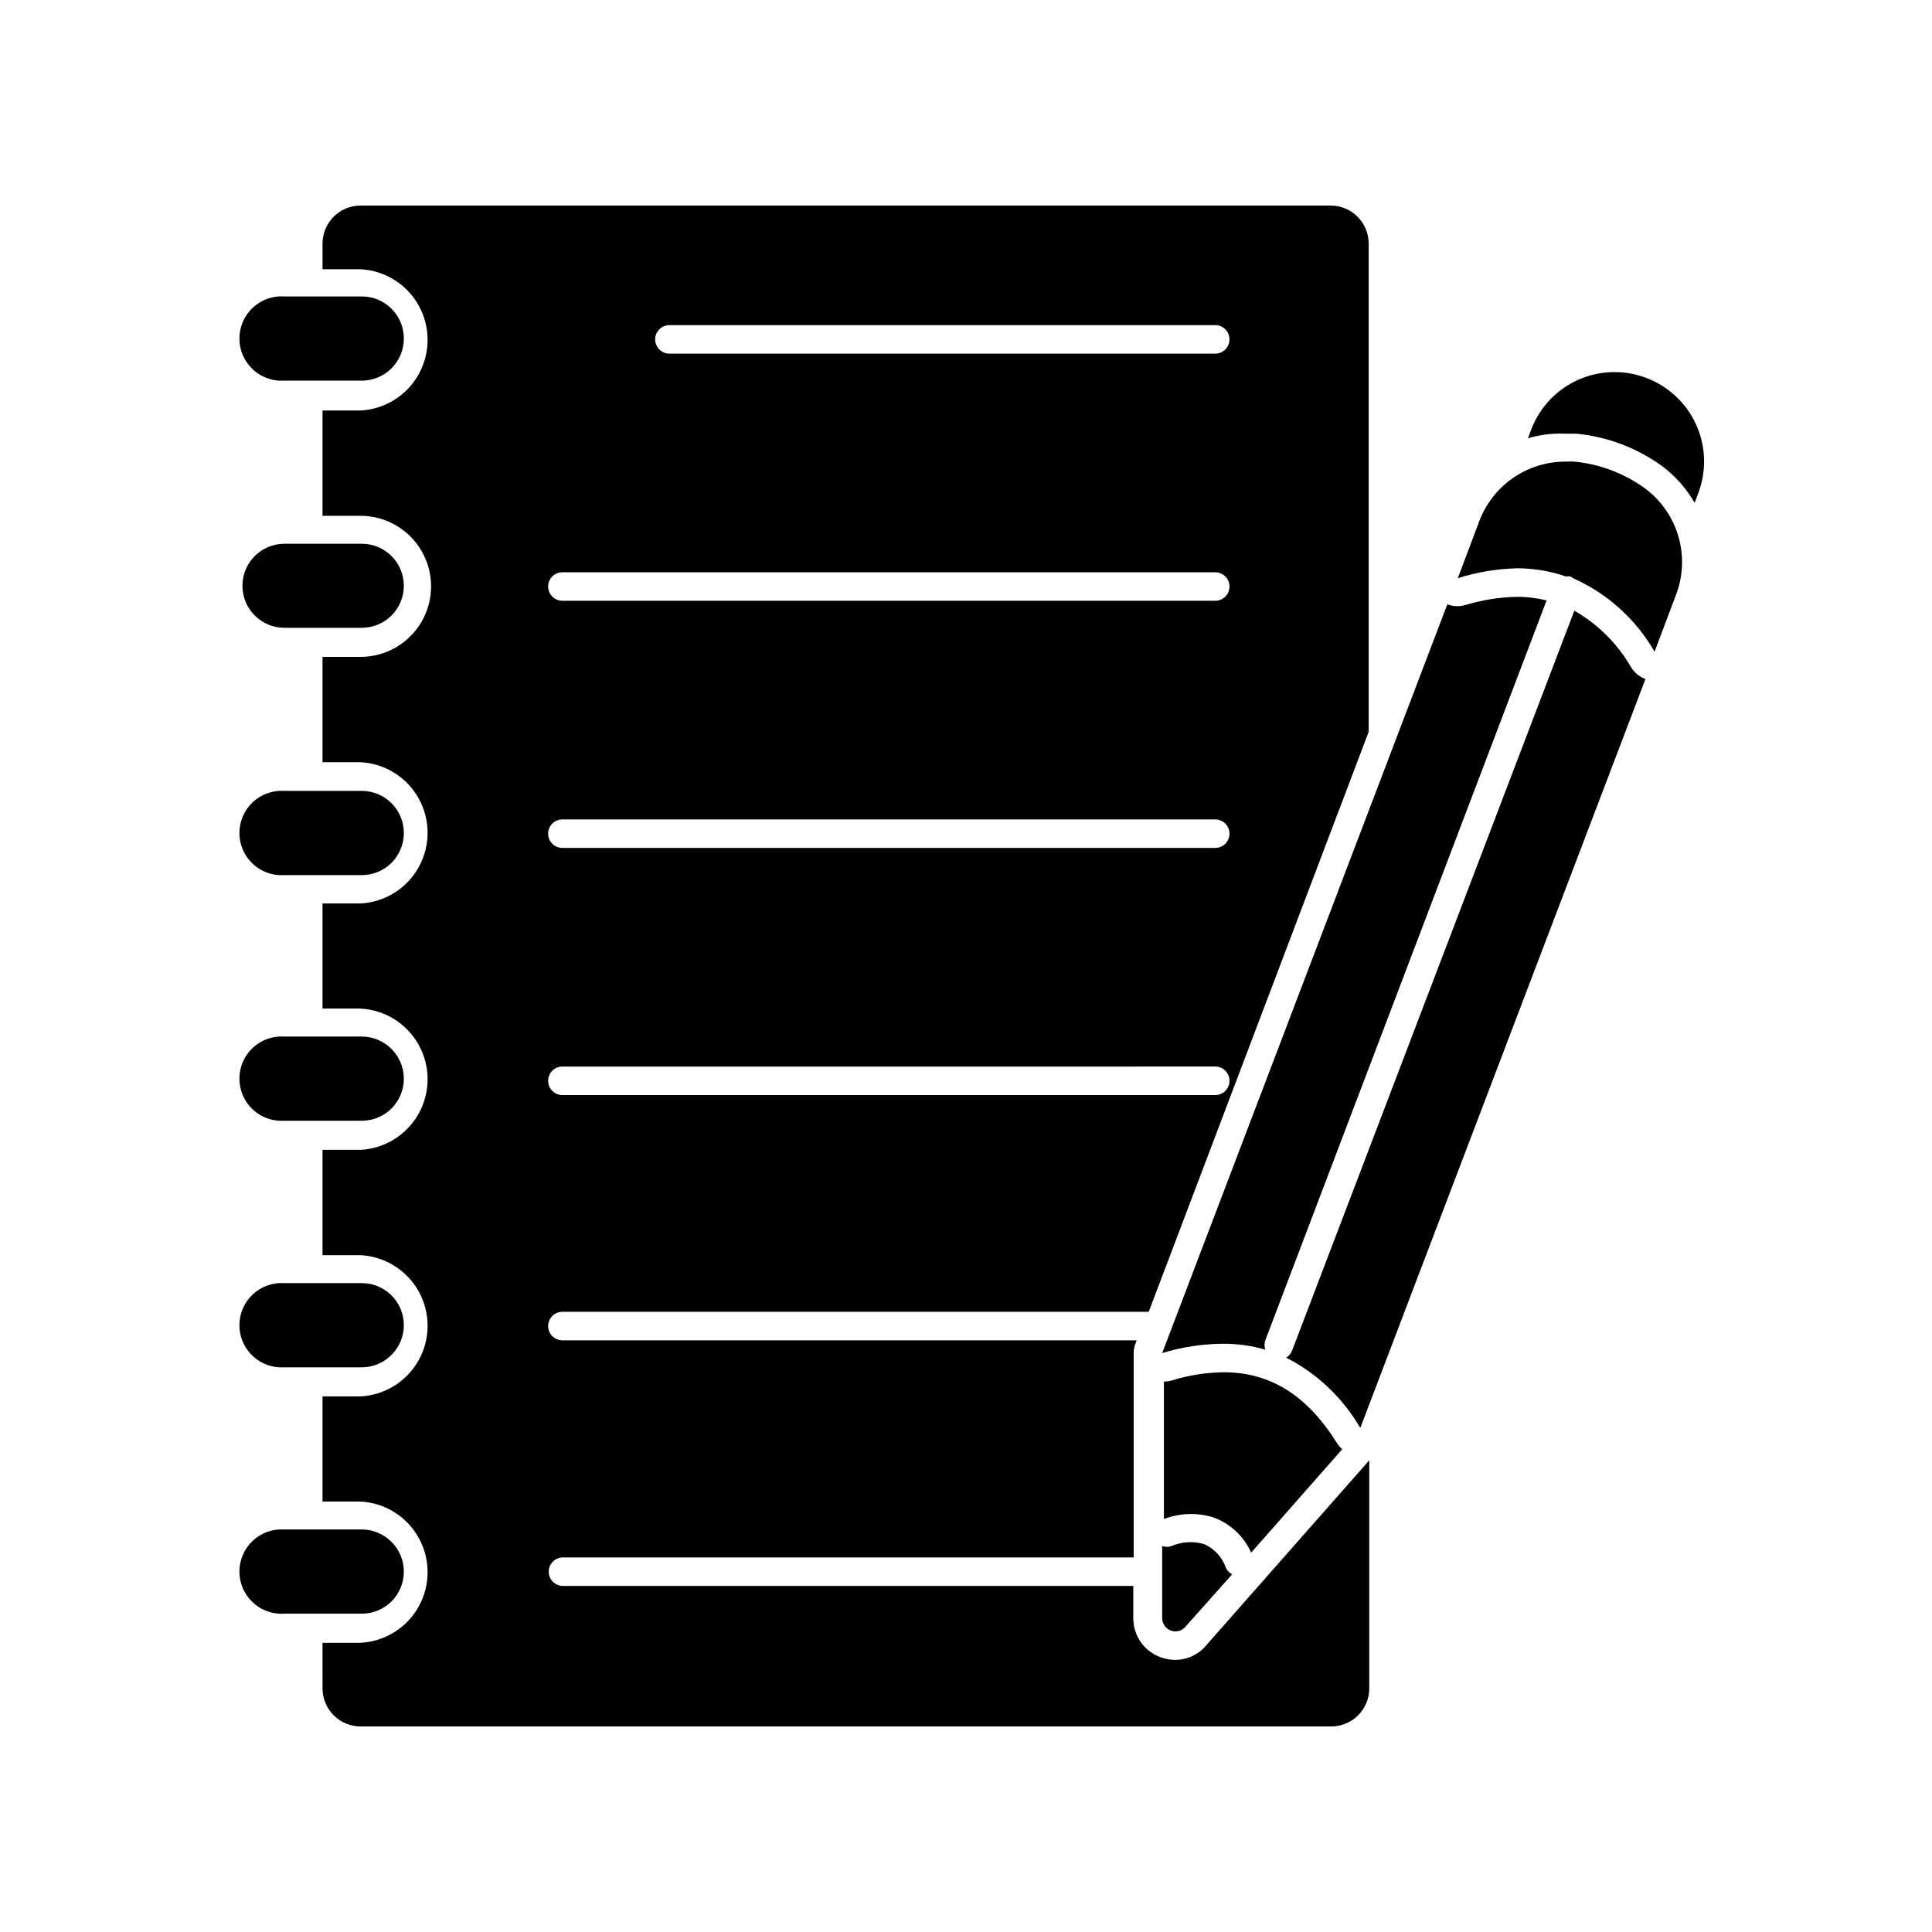
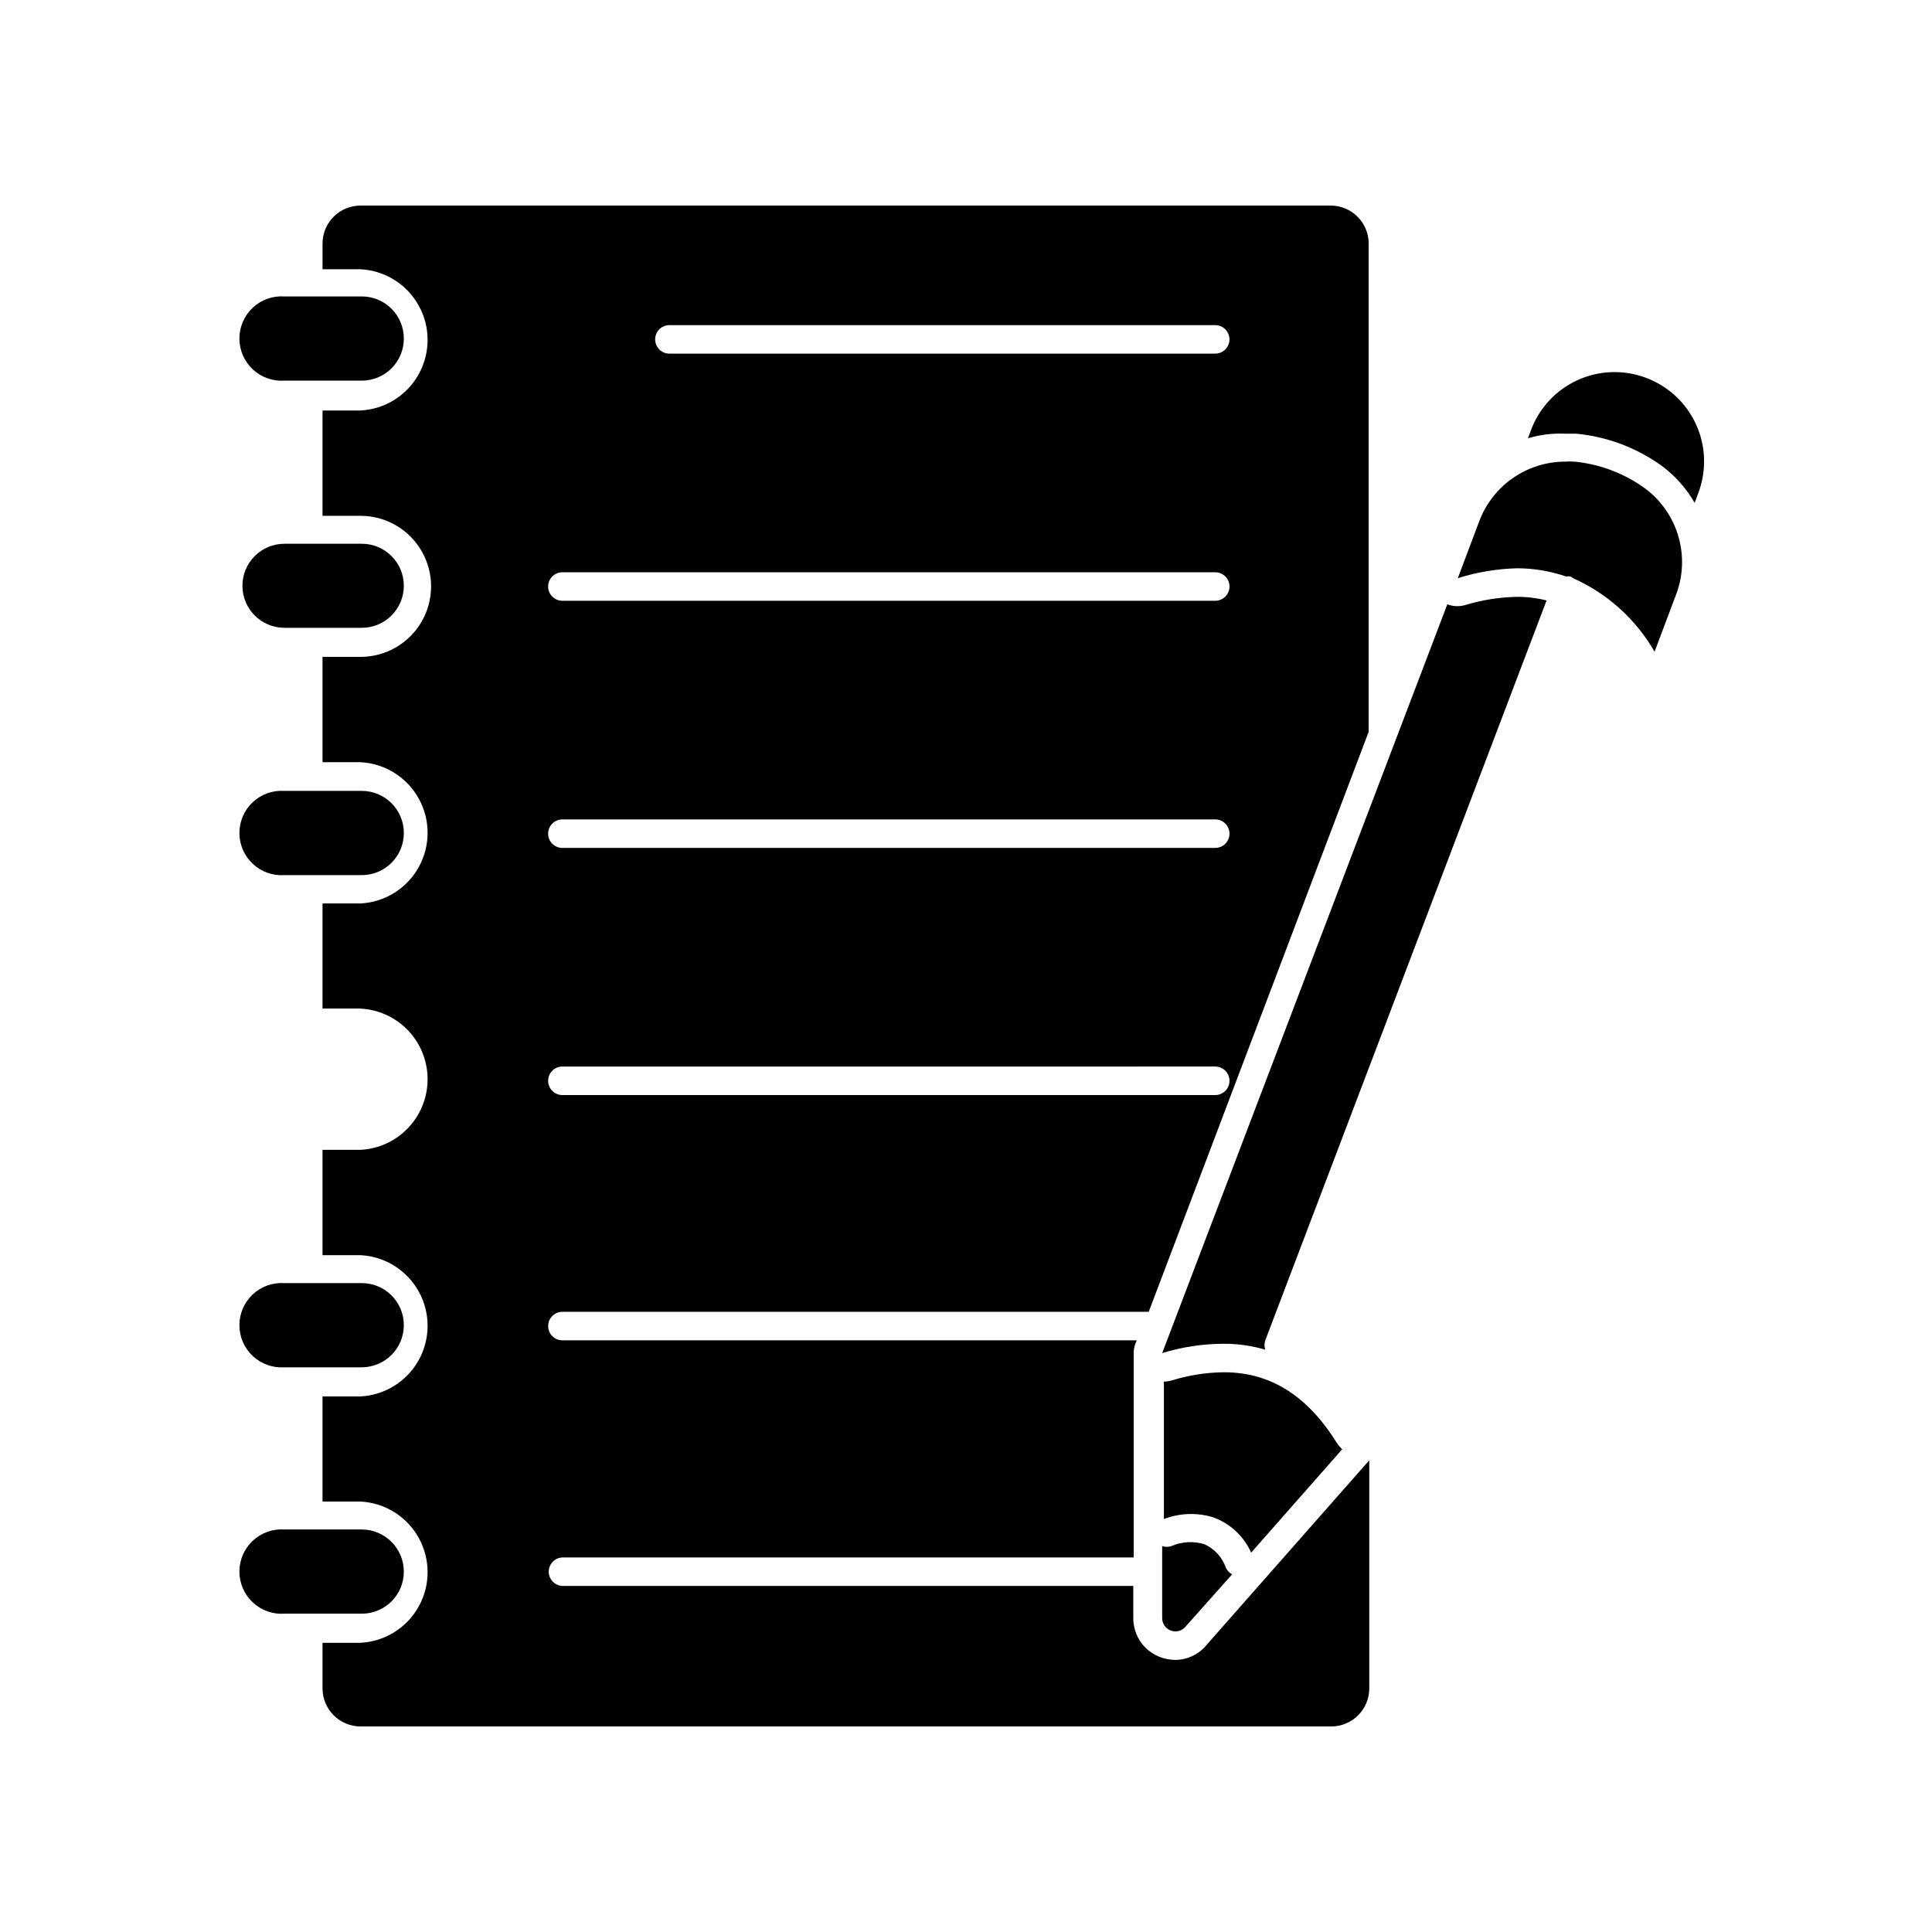
<svg xmlns="http://www.w3.org/2000/svg" fill="#000000" width="800px" height="800px" version="1.1" viewBox="144 144 512 512">
  <g>
    <path d="m455.42 583.89c-2.965-0.016-5.805-1.191-7.91-3.277-2.062-2.09-3.203-4.922-3.176-7.859v-8.465h-151.14 0.004c-2.086 0-3.777-1.691-3.777-3.777 0-2.086 1.691-3.777 3.777-3.777h151.24v-54.211c0.004-0.828 0.16-1.645 0.453-2.418l0.352-0.906h-152.2c-2.086 0-3.777-1.691-3.777-3.777 0-2.09 1.691-3.781 3.777-3.781h155.38l58.293-153.71v-129.38c0-2.672-1.062-5.234-2.953-7.125s-4.453-2.949-7.125-2.949h-257.09c-5.566 0-10.074 4.508-10.074 10.074v6.801h10.078-0.004c6.457 0.336 12.285 3.977 15.418 9.629 3.137 5.652 3.137 12.523 0 18.176-3.133 5.656-8.961 9.293-15.418 9.629h-10.078v27.91h10.078c6.68 0 12.848 3.562 16.188 9.348 3.34 5.781 3.34 12.906 0 18.691-3.34 5.781-9.508 9.344-16.188 9.344h-10.078v27.91h10.078c6.457 0.336 12.285 3.977 15.418 9.629 3.137 5.652 3.137 12.523 0 18.18-3.133 5.652-8.961 9.293-15.418 9.625h-10.078v27.859h10.078v0.004c6.457 0.332 12.285 3.973 15.418 9.625 3.137 5.656 3.137 12.527 0 18.18-3.133 5.652-8.961 9.293-15.418 9.629h-10.078v27.91h10.078c6.457 0.336 12.285 3.973 15.418 9.625 3.137 5.656 3.137 12.527 0 18.18-3.133 5.652-8.961 9.293-15.418 9.629h-10.078v27.859h10.078c6.457 0.336 12.285 3.973 15.418 9.629 3.137 5.652 3.137 12.523 0 18.176-3.133 5.652-8.961 9.293-15.418 9.629h-10.078l0.004 12.09c0 2.672 1.059 5.234 2.949 7.125 1.891 1.891 4.453 2.953 7.125 2.953h257.25c2.672 0 5.234-1.062 7.125-2.953 1.887-1.891 2.949-4.453 2.949-7.125v-60.457l-42.977 48.77h0.004c-2.047 2.598-5.16 4.117-8.465 4.133zm-134.02-353.73h144.64c2.09 0 3.781 1.691 3.781 3.777 0 2.09-1.691 3.781-3.781 3.781h-144.64c-2.086 0-3.777-1.691-3.777-3.781 0-2.086 1.691-3.777 3.777-3.777zm-28.363 65.496h173.01c2.09 0 3.781 1.691 3.781 3.777s-1.691 3.777-3.781 3.777h-173.01c-2.086 0-3.777-1.691-3.777-3.777s1.691-3.777 3.777-3.777zm0 65.496h173.01c2.09 0 3.781 1.691 3.781 3.777 0 2.086-1.691 3.777-3.781 3.777h-173.01c-2.086 0-3.777-1.691-3.777-3.777 0-2.086 1.691-3.777 3.777-3.777zm0 65.496 173.01-0.004c2.09 0 3.781 1.691 3.781 3.781 0 2.086-1.691 3.777-3.781 3.777h-173.01c-2.086 0-3.777-1.691-3.777-3.777 0-2.09 1.691-3.781 3.777-3.781z" />
    <path d="m251.02 233.74c0.012-2.961-1.156-5.809-3.246-7.906-2.09-2.098-4.93-3.277-7.891-3.277h-20.504c-3.09-0.211-6.129 0.871-8.391 2.988-2.262 2.113-3.543 5.074-3.543 8.168 0 3.098 1.281 6.055 3.543 8.172 2.262 2.113 5.301 3.195 8.391 2.988h20.504c2.953 0 5.785-1.172 7.875-3.262 2.086-2.086 3.262-4.918 3.262-7.871z" />
    <path d="m251.02 299.24c0-6.152-4.988-11.137-11.137-11.137h-20.504c-6.148 0-11.133 4.984-11.133 11.137 0 6.148 4.984 11.133 11.133 11.133h20.504c2.953 0 5.785-1.172 7.875-3.262 2.086-2.086 3.262-4.918 3.262-7.871z" />
    <path d="m251.02 364.73c0-6.148-4.988-11.133-11.137-11.133h-20.504c-3.09-0.207-6.129 0.875-8.391 2.988-2.262 2.117-3.543 5.074-3.543 8.172 0 3.098 1.281 6.055 3.543 8.168 2.262 2.117 5.301 3.199 8.391 2.992h20.504c2.961 0 5.801-1.18 7.891-3.281 2.09-2.098 3.258-4.941 3.246-7.906z" />
-     <path d="m251.02 429.88c0-6.156-4.977-11.156-11.137-11.184h-20.504c-3.09-0.211-6.129 0.875-8.391 2.988-2.262 2.113-3.543 5.074-3.543 8.168 0 3.098 1.281 6.055 3.543 8.172 2.262 2.113 5.301 3.195 8.391 2.988h20.504c2.953 0 5.785-1.172 7.875-3.262 2.086-2.086 3.262-4.918 3.262-7.871z" />
    <path d="m251.02 495.17c0-6.148-4.988-11.133-11.137-11.133h-20.504c-3.09-0.207-6.129 0.875-8.391 2.988-2.262 2.113-3.543 5.074-3.543 8.168 0 3.098 1.281 6.055 3.543 8.172 2.262 2.113 5.301 3.195 8.391 2.988h20.504c6.16-0.027 11.137-5.027 11.137-11.184z" />
    <path d="m251.02 560.51c0-6.156-4.977-11.156-11.137-11.184h-20.504c-3.09-0.207-6.129 0.875-8.391 2.988-2.262 2.117-3.543 5.074-3.543 8.172 0 3.094 1.281 6.055 3.543 8.168 2.262 2.117 5.301 3.199 8.391 2.988h20.504c6.148 0 11.137-4.984 11.137-11.133z" />
    <path d="m475.57 555.47 24.133-27.406c-0.535-0.496-1.008-1.055-1.41-1.66-7.91-12.645-17.684-18.742-29.977-18.742-4.668 0.055-9.301 0.781-13.754 2.164-0.688 0.199-1.402 0.301-2.117 0.305v36.426c4.18-1.598 8.77-1.758 13.047-0.457 4.496 1.621 8.137 5.008 10.078 9.371z" />
    <path d="m463.12 553.21c-2.859-0.848-5.922-0.668-8.664 0.504-0.797 0.297-1.672 0.297-2.469 0v19.094c0 1.949 1.578 3.527 3.527 3.527 1.008 0.004 1.965-0.441 2.617-1.211l12.395-13.902c-0.73-0.391-1.316-1.012-1.66-1.766-0.965-2.789-3.047-5.051-5.746-6.246z" />
-     <path d="m576.33 320.95c-3.606-6.289-8.824-11.508-15.113-15.113l-74.816 196.13c-0.289 0.77-0.844 1.414-1.562 1.816 8.203 4.195 15.027 10.668 19.648 18.641l75.57-198.45v-0.004c-1.535-0.578-2.844-1.637-3.727-3.023z" />
    <path d="m468.11 500.11c3.785-0.027 7.555 0.496 11.184 1.562-0.25-0.789-0.25-1.633 0-2.418l74.566-196.13c-2.539-0.641-5.144-0.961-7.762-0.957-4.66 0.082-9.289 0.809-13.754 2.164-0.688 0.199-1.398 0.301-2.113 0.305-0.918 0.016-1.824-0.156-2.672-0.504l-75.57 198.45c5.223-1.609 10.656-2.441 16.121-2.469z" />
    <path d="m580.31 244.17c-2.668-1.031-5.504-1.559-8.363-1.562-4.785-0.016-9.457 1.422-13.406 4.117-3.949 2.699-6.988 6.535-8.711 10.996l-0.906 2.418c3.168-0.934 6.469-1.344 9.773-1.207h3.023c8.285 0.785 16.207 3.797 22.922 8.715 3.438 2.606 6.316 5.879 8.465 9.621l0.906-2.469c2.273-5.875 2.102-12.418-0.469-18.168-2.574-5.754-7.34-10.238-13.234-12.461z" />
    <path d="m580.16 273.59c-5.543-4.086-12.09-6.594-18.941-7.258-0.758-0.047-1.512-0.047-2.269 0-4.973-0.02-9.832 1.477-13.93 4.297-4.098 2.816-7.234 6.82-8.992 11.473l-5.691 15.113v0.004c5.106-1.605 10.414-2.484 15.766-2.621 4.391 0.016 8.746 0.746 12.898 2.168 0.387-0.047 0.773-0.047 1.16 0l0.805 0.504c9.047 4.043 16.578 10.852 21.512 19.445l5.691-15.113h0.004c1.867-4.91 2.094-10.289 0.648-15.34-1.441-5.047-4.481-9.492-8.66-12.672z" />
  </g>
</svg>